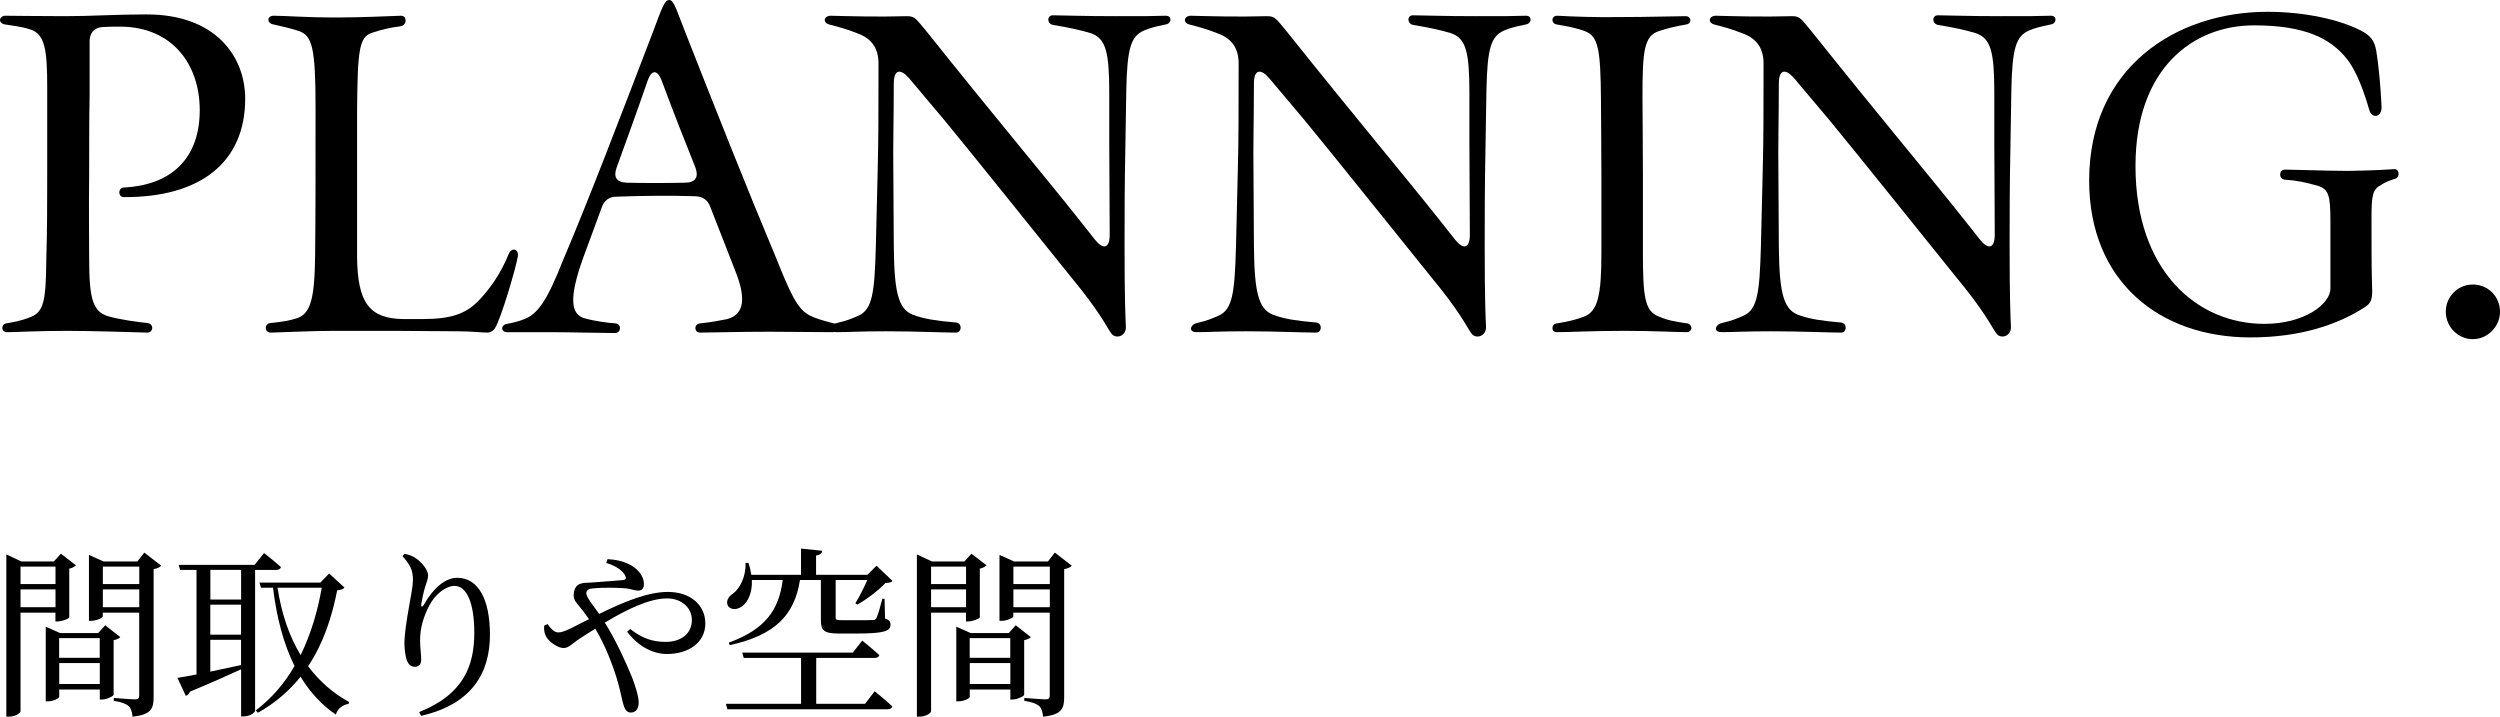
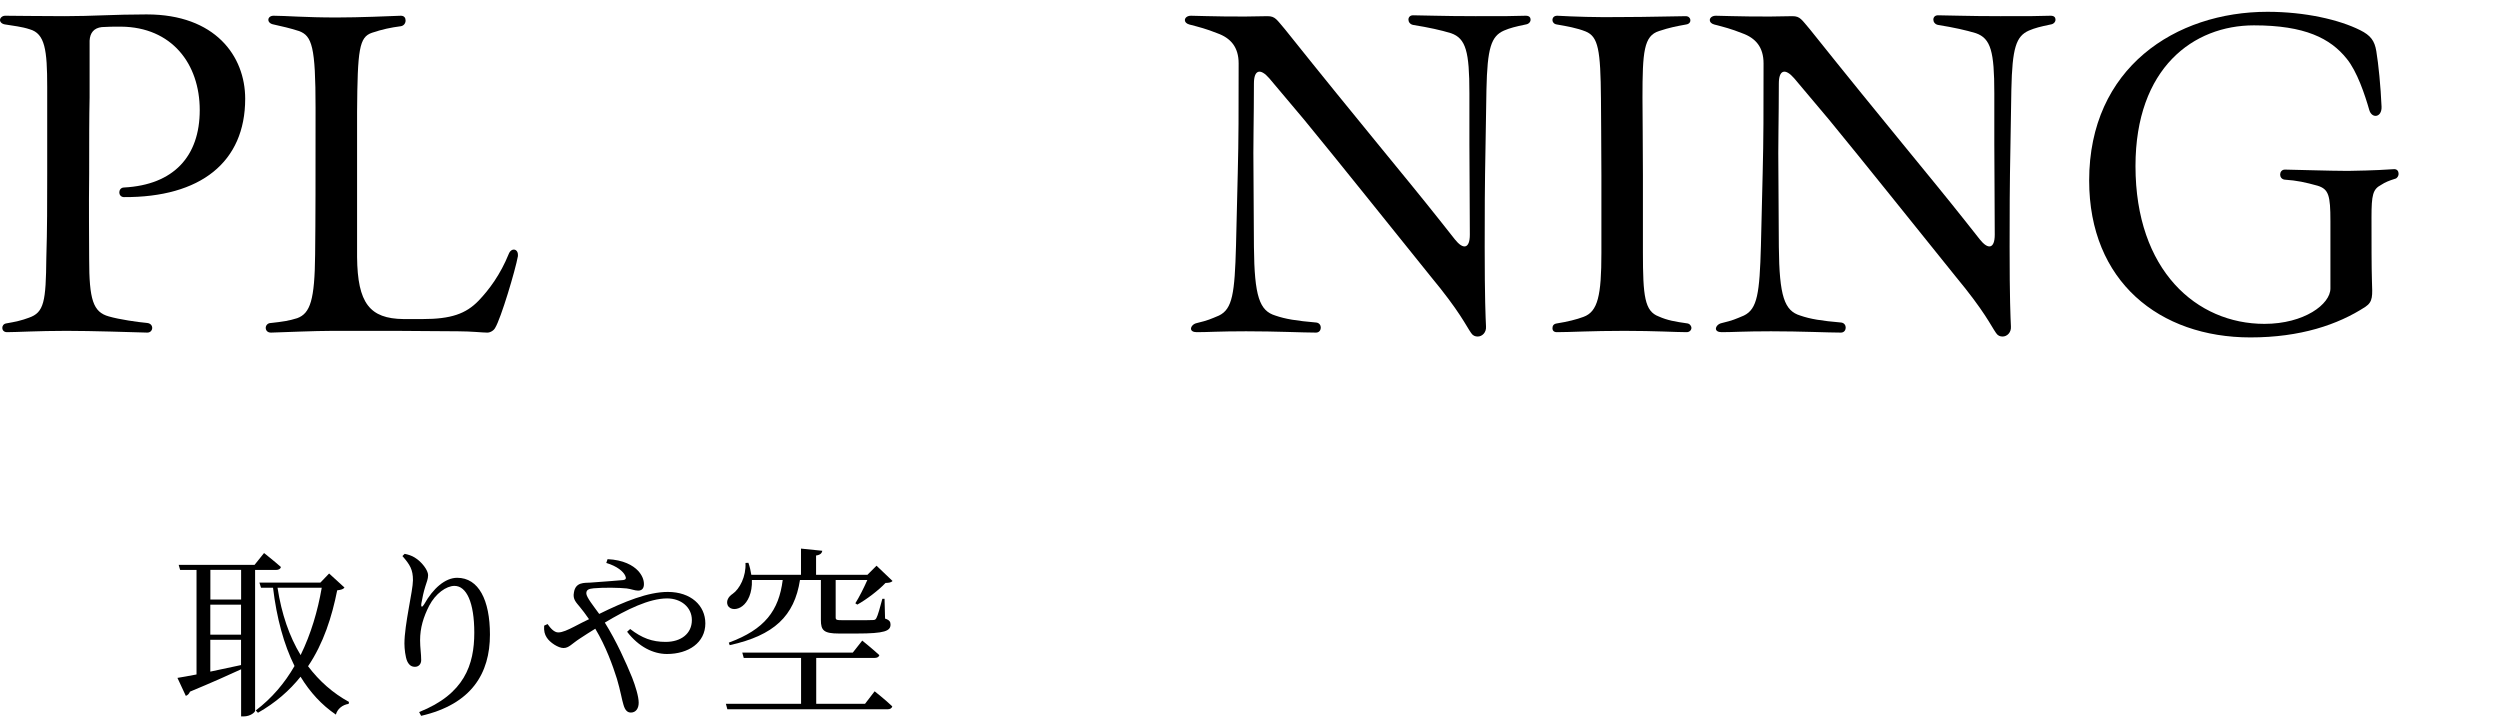
<svg xmlns="http://www.w3.org/2000/svg" id="_レイヤー_2" data-name="レイヤー_2" viewBox="0 0 343.2 98.38">
  <g id="_レイヤー_1-2" data-name="レイヤー_1">
    <g>
      <g>
-         <path d="M2.82,84.11v13.5c0,.27-.67.77-1.6.77h-.35v-22.27l2.07.97h4.45l.97-1.07,2.07,1.6c-.15.15-.5.38-.92.45v6.7c-.02.15-.97.55-1.6.55h-.3v-1.2H2.82ZM2.82,77.78v2.4h4.8v-2.4H2.82ZM7.62,83.36v-2.45H2.82v2.45h4.8ZM16.52,87.46c-.12.15-.5.35-.92.42v7.5c-.02.18-.95.65-1.6.65h-.3v-1.37h-5.57v1c0,.2-.8.62-1.55.62h-.3v-10.25l1.97.88h5.22l.97-1.07,2.07,1.62ZM8.12,87.6v2.7h5.57v-2.7h-5.57ZM13.7,93.9v-2.87h-5.57v2.87h5.57ZM22.14,77.66c-.15.17-.55.4-1.05.47v17.55c0,1.55-.3,2.45-2.9,2.7-.05-.62-.2-1.12-.52-1.45-.38-.3-.92-.55-2.05-.72v-.4s2.4.2,2.92.2c.45,0,.57-.17.57-.55v-11.35h-5v.52c0,.17-.85.6-1.65.6h-.25v-9.05l2,.9h4.65l.95-1.22,2.32,1.8ZM14.12,77.78v2.4h5v-2.4h-5ZM19.12,83.36v-2.45h-5v2.45h5Z" />
        <path d="M35.02,78.23v19.35c0,.17-.6.77-1.6.77h-.32v-6.47c-1.72.8-4.02,1.82-7.02,3.07-.1.27-.32.5-.57.58l-1.15-2.47c.6-.1,1.5-.25,2.62-.47v-14.35h-2.25l-.2-.7h10.42l1.3-1.62s1.42,1.12,2.32,1.92c-.07.27-.32.4-.67.4h-2.87ZM33.1,78.23h-4.22v4.07h4.22v-4.07ZM28.87,87.13h4.22v-4.12h-4.22v4.12ZM28.87,92.2c1.3-.27,2.75-.58,4.22-.9v-3.47h-4.22v4.37ZM47.29,80.66c-.18.23-.4.3-1,.38-.72,3.62-1.87,7.27-4,10.42,1.55,2.05,3.42,3.7,5.62,4.9l-.05.27c-.85.12-1.55.7-1.75,1.47-1.95-1.32-3.55-3.07-4.85-5.2-1.52,1.9-3.42,3.57-5.85,4.95l-.3-.32c2.2-1.67,3.97-3.75,5.32-6.1-1.47-2.97-2.45-6.57-2.95-10.75h-1.65l-.22-.7h8.37l1.2-1.25,2.1,1.92ZM38.1,80.68c.55,3.6,1.62,6.7,3.17,9.25,1.42-2.9,2.35-6.07,2.9-9.25h-6.07Z" />
        <path d="M55.25,76.33l.3-.3c.5.1.97.25,1.37.5,1,.6,1.85,1.77,1.85,2.42,0,.55-.2.95-.38,1.55-.25.8-.4,1.52-.55,2.37-.07.52.12.55.4.07,1.2-2.15,2.87-3.62,4.52-3.62,2.95,0,4.5,3.05,4.5,7.8,0,5.3-2.5,9.55-9.45,11.15l-.27-.52c6.22-2.47,7.57-6.5,7.57-10.9,0-4.15-1.07-6.42-2.72-6.42-1.12,0-2.6,1.05-3.47,2.72-.8,1.57-1.25,3.05-1.25,4.75,0,1.05.15,1.82.15,2.72,0,.55-.35.92-.85.92-.45,0-.8-.2-1.07-.77-.25-.57-.38-1.7-.38-2.42,0-2.62,1.17-7.25,1.17-8.7s-.4-2.12-1.45-3.32Z" />
        <path d="M83.4,76.76c2.17.1,3.5.85,4.2,1.6.52.57.8,1.2.8,1.82s-.3.9-.8.9c-.45,0-.95-.22-1.57-.3-.95-.1-3.1-.15-4.52-.02-.7.07-1.02.2-1.02.7,0,.52,1,1.75,1.77,2.82,3.45-1.7,6.7-3.02,9.42-3.02,3.15,0,5.15,1.85,5.15,4.32,0,2.65-2.32,4.2-5.27,4.2-1.87,0-3.87-.97-5.47-3.05l.42-.38c1.62,1.25,3.02,1.77,4.87,1.77,2.1,0,3.6-1.12,3.6-3,0-1.77-1.5-2.97-3.4-2.97-2.45,0-5.55,1.52-8.55,3.32,1.62,2.6,2.9,5.47,3.75,7.55.45,1.15.9,2.6.9,3.45,0,.8-.4,1.35-1.07,1.35-.47,0-.8-.3-1.02-1.07-.2-.6-.42-1.97-.9-3.57-.57-1.8-1.5-4.42-2.97-6.87-.72.45-1.45.9-2.12,1.35-1.15.75-1.5,1.3-2.25,1.3-.7,0-1.87-.75-2.3-1.45-.27-.42-.4-.87-.35-1.62l.47-.22c.4.57.9,1.15,1.47,1.15s1.32-.35,2.2-.8c.67-.35,1.35-.7,2.02-1.02-.5-.72-.9-1.25-1.25-1.67-.48-.6-1.02-1.05-.82-2,.22-1.45,1.45-1.3,2.25-1.35,1.92-.15,3.82-.27,4.52-.35.35-.05.45-.23.27-.6-.27-.58-1.1-1.3-2.6-1.75l.17-.5Z" />
        <path d="M120.07,94.9s1.52,1.2,2.42,2.07c-.07.28-.32.4-.65.4h-21.99l-.2-.75h10.32v-6.3h-7.87l-.2-.73h15.17l1.3-1.65s1.45,1.17,2.35,2c-.07.25-.3.38-.67.38h-8v6.3h6.7l1.32-1.72ZM103.22,79.63c.07,1.77-.57,3.02-1.3,3.57-.7.55-1.67.58-2.02-.1-.25-.6.1-1.2.67-1.57.97-.67,1.87-2.4,1.77-4.25l.4-.02c.2.57.32,1.12.4,1.65h6.82v-3.6l2.92.3c-.05.33-.27.57-.85.65v2.65h7.05l1.25-1.25,2.2,2.1c-.2.2-.45.25-.97.27-.92.98-2.6,2.27-3.87,2.97l-.27-.18c.52-.82,1.2-2.17,1.65-3.2h-4.35v5.12c0,.35.1.4.9.4h2.2c.9,0,1.67,0,1.97-.02.3,0,.4-.05.52-.27.2-.35.5-1.45.82-2.65h.3l.07,2.72c.62.2.75.45.75.82,0,.88-.8,1.23-4.62,1.23h-2.47c-2.07,0-2.47-.43-2.47-1.85v-5.5h-2.87c-.77,4.95-3.55,7.6-9.65,8.95l-.12-.35c4.95-1.82,6.87-4.4,7.4-8.6h-4.22Z" />
-         <path d="M127.82,84.11v13.5c0,.27-.67.77-1.6.77h-.35v-22.27l2.07.97h4.45l.97-1.07,2.07,1.6c-.15.15-.5.38-.92.45v6.7c-.02.15-.97.55-1.6.55h-.3v-1.2h-4.8ZM127.82,77.78v2.4h4.8v-2.4h-4.8ZM132.62,83.36v-2.45h-4.8v2.45h4.8ZM141.52,87.46c-.12.15-.5.35-.92.42v7.5c-.02.18-.95.65-1.6.65h-.3v-1.37h-5.57v1c0,.2-.8.62-1.55.62h-.3v-10.25l1.97.88h5.22l.97-1.07,2.07,1.62ZM133.12,87.6v2.7h5.57v-2.7h-5.57ZM138.7,93.9v-2.87h-5.57v2.87h5.57ZM147.14,77.66c-.15.17-.55.4-1.05.47v17.55c0,1.55-.3,2.45-2.9,2.7-.05-.62-.2-1.12-.52-1.45-.38-.3-.92-.55-2.05-.72v-.4s2.4.2,2.92.2c.45,0,.57-.17.57-.55v-11.35h-5v.52c0,.17-.85.6-1.65.6h-.25v-9.05l2,.9h4.65l.95-1.22,2.32,1.8ZM139.12,77.78v2.4h5v-2.4h-5ZM144.12,83.36v-2.45h-5v2.45h5Z" />
      </g>
      <g>
        <path d="M9.06,45.42c-3.84,0-6.78.18-8.1.18-.84,0-.84-1.08-.12-1.2,1.38-.24,2.16-.42,3.12-.78,2.1-.72,2.34-2.22,2.4-8.22.12-3.84.12-7.62.12-11.58v-11.88c0-5.1-.3-7.32-2.4-7.92-1.08-.36-2.28-.48-3.36-.66-.48-.06-.72-.36-.72-.6,0-.3.3-.6.72-.6,1.86,0,3.84.06,8.16.06,3.84,0,6.78-.24,11.16-.24h.12c9.36,0,13.5,5.7,13.5,11.58,0,8.7-6.12,13.56-16.68,13.5-.84-.06-.78-1.32.06-1.32,6.78-.36,10.38-4.26,10.38-10.62s-3.84-11.4-10.8-11.46c-1.02,0-1.86,0-2.64.06-1.08.12-1.62.78-1.68,1.86v7.8c-.06,2.76-.06,5.82-.06,10.44-.06,4.74,0,9.18,0,11.7,0,5.64.54,7.32,2.7,7.92,1.44.42,3.96.78,5.28.9.96.12.84,1.32,0,1.32-2.34-.06-7.44-.24-11.16-.24Z" />
        <path d="M62.94,45.48c-3,0-6-.06-8.58-.06h-8.7c-2.52,0-6.36.18-8.46.24-.48,0-.72-.3-.72-.66,0-.3.24-.66.72-.66,1.62-.18,2.46-.3,3.6-.66,1.8-.66,2.4-2.52,2.46-8.7.06-5.1.06-10.38.06-20.16,0-8.4-.48-9.9-2.28-10.56-1.32-.42-2.16-.6-3.48-.9-1.02-.18-.9-1.2,0-1.2,1.62,0,4.32.24,8.64.24,3.18,0,7.2-.18,8.82-.24.48,0,.66.3.66.66s-.24.72-.66.78c-1.38.18-2.52.42-3.96.9-1.74.6-1.98,2.22-2.04,10.86v19.92c.06,6.36,1.74,8.46,6.36,8.52h2.64c3.9,0,5.94-.72,7.68-2.52,1.44-1.5,3-3.6,4.14-6.42.36-.9,1.26-.72,1.26.12v.18c-.36,1.98-2.34,8.58-3.12,9.84-.18.36-.66.66-1.08.66-.66,0-2.22-.18-3.96-.18Z" />
-         <path d="M75.6,45.6h-6c-.42,0-.66-.24-.66-.54,0-.24.24-.54.66-.6.96-.18,1.68-.36,2.4-.66,1.8-.72,3.06-2.4,5.28-8.04,3.48-8.16,8.1-20.28,12.36-31.38,1.2-3.18,1.56-4.38,2.22-4.38s.96,1.26,2.22,4.44c4.2,10.68,8.58,21.72,12.36,30.72,2.1,5.22,3,7.26,4.74,8.16,1.02.48,1.92.72,3.3,1.08.36.06.48.36.48.6,0,.3-.18.6-.66.6-2.4,0-6.06-.06-8.7-.06-4.26,0-8.1.12-9.48.12-.84,0-.9-1.14-.06-1.26,1.74-.18,2.88-.42,3.78-.6,2.4-.66,2.58-2.94,1.08-6.66l-3.42-8.76c-.36-.96-1.02-1.38-2.04-1.44-3.24-.12-7.86-.06-10.8.06-1.02,0-1.68.48-2.04,1.44l-2.52,6.84c-2.04,5.64-1.8,7.98.3,8.46,1.08.3,3.06.6,4.14.66.84.12.72,1.32-.12,1.32-1.62,0-6.54-.12-8.82-.12ZM95.46,22.98c-1.5-3.72-3-7.56-4.68-12.06-.6-1.44-1.38-1.26-1.86.12-1.32,3.84-2.82,7.98-4.26,11.94-.48,1.32-.06,2.04,1.38,2.1,2.46.06,5.46.06,7.98,0,1.5,0,1.92-.78,1.44-2.1Z" />
-         <path d="M121.56,45.48c-3.66,0-5.1.12-6.72.12-.48,0-.78-.18-.78-.48,0-.24.24-.66.84-.78,1.5-.36,1.86-.54,3-1.02,1.86-.9,2.16-3.06,2.34-9.6l.24-9.96c.12-4.68.12-8.4.12-15.06,0-2.22-1.08-3.48-2.94-4.14-1.5-.6-2.46-.84-3.84-1.2-.42-.12-.6-.36-.6-.6,0-.3.3-.6.84-.6,2.46.06,6.3.18,10.5.06,1.08,0,1.26.48,2.4,1.8,10.5,13.14,16.26,19.92,21.3,26.28l2.04,2.58c1.14,1.44,2.04,1.26,2.04-.66,0-4.8-.06-8.64-.06-12.48v-6.96c0-5.7-.48-7.5-2.52-8.22-1.38-.42-3-.78-5.22-1.14-.84-.18-.84-1.32,0-1.32,1.26,0,4.02.12,8.58.12,3.9,0,5.28,0,6.9-.06.48,0,.66.24.66.54s-.24.6-.66.66c-1.44.3-2.16.48-3,.84-1.74.78-2.28,2.34-2.4,8.1l-.12,7.38c-.12,6.12-.12,9.78-.12,14.22,0,7.08.12,9.66.18,10.92.06.84-.54,1.38-1.14,1.38-.36,0-.66-.12-.9-.48-.72-1.02-1.5-2.88-5.58-7.8-6-7.44-12.36-15.42-17.34-21.48l-4.8-5.7c-1.2-1.38-2.1-1.2-2.1.72,0,4.62-.12,8.82-.06,12.24l.06,10.14c.06,6.9.78,8.82,2.94,9.48,1.38.48,2.88.72,5.64.96.84.12.78,1.38-.06,1.38-1.74,0-5.4-.18-9.66-.18Z" />
        <path d="M171,45.48c-3.66,0-5.1.12-6.72.12-.48,0-.78-.18-.78-.48,0-.24.24-.66.84-.78,1.5-.36,1.86-.54,3-1.02,1.86-.9,2.16-3.06,2.34-9.6l.24-9.96c.12-4.68.12-8.4.12-15.06,0-2.22-1.08-3.48-2.94-4.14-1.5-.6-2.46-.84-3.84-1.2-.42-.12-.6-.36-.6-.6,0-.3.3-.6.84-.6,2.46.06,6.3.18,10.5.06,1.08,0,1.26.48,2.4,1.8,10.5,13.14,16.26,19.92,21.3,26.28l2.04,2.58c1.14,1.44,2.04,1.26,2.04-.66,0-4.8-.06-8.64-.06-12.48v-6.96c0-5.7-.48-7.5-2.52-8.22-1.38-.42-3-.78-5.22-1.14-.84-.18-.84-1.32,0-1.32,1.26,0,4.02.12,8.58.12,3.9,0,5.28,0,6.9-.06.48,0,.66.24.66.54s-.24.6-.66.66c-1.44.3-2.16.48-3,.84-1.74.78-2.28,2.34-2.4,8.1l-.12,7.38c-.12,6.12-.12,9.78-.12,14.22,0,7.08.12,9.66.18,10.92.06.84-.54,1.38-1.14,1.38-.36,0-.66-.12-.9-.48-.72-1.02-1.5-2.88-5.58-7.8-6-7.44-12.36-15.42-17.34-21.48l-4.8-5.7c-1.2-1.38-2.1-1.2-2.1.72,0,4.62-.12,8.82-.06,12.24l.06,10.14c.06,6.9.78,8.82,2.94,9.48,1.38.48,2.88.72,5.64.96.84.12.78,1.38-.06,1.38-1.74,0-5.4-.18-9.66-.18Z" />
        <path d="M213.12,45.06c0-.36.18-.6.6-.66,1.5-.24,2.7-.54,3.66-.9,1.98-.72,2.46-2.94,2.46-8.76v-10.68c0-4.68-.06-7.86-.06-10.5-.06-6.72-.36-8.52-2.1-9.24-1.2-.48-2.58-.72-3.96-.96-.42-.06-.6-.36-.6-.6,0-.36.24-.6.66-.6,2.22.12,5.4.24,8.94.18,3.42,0,7.38-.12,8.7-.12.78,0,.9,1.02.06,1.14-1.32.24-2.28.42-3.72.9-2.1.66-2.28,2.82-2.28,9.18,0,2.64.06,5.94.06,10.62v10.62c0,6,.24,8.04,2.16,8.76,1.2.54,2.28.72,3.96.96.36.06.54.42.54.6,0,.3-.24.6-.66.6-1.5,0-4.26-.18-8.52-.18-4.74,0-7.32.18-9.3.18-.42,0-.6-.24-.6-.54Z" />
        <path d="M243.06,45.48c-3.66,0-5.1.12-6.72.12-.48,0-.78-.18-.78-.48,0-.24.24-.66.84-.78,1.5-.36,1.86-.54,3-1.02,1.86-.9,2.16-3.06,2.34-9.6l.24-9.96c.12-4.68.12-8.4.12-15.06,0-2.22-1.08-3.48-2.94-4.14-1.5-.6-2.46-.84-3.84-1.2-.42-.12-.6-.36-.6-.6,0-.3.3-.6.84-.6,2.46.06,6.3.18,10.5.06,1.08,0,1.26.48,2.4,1.8,10.5,13.14,16.26,19.92,21.3,26.28l2.04,2.58c1.14,1.44,2.04,1.26,2.04-.66,0-4.8-.06-8.64-.06-12.48v-6.96c0-5.7-.48-7.5-2.52-8.22-1.38-.42-3-.78-5.22-1.14-.84-.18-.84-1.32,0-1.32,1.26,0,4.02.12,8.58.12,3.9,0,5.28,0,6.9-.06.48,0,.66.24.66.54s-.24.6-.66.66c-1.44.3-2.16.48-3,.84-1.74.78-2.28,2.34-2.4,8.1l-.12,7.38c-.12,6.12-.12,9.78-.12,14.22,0,7.08.12,9.66.18,10.92.06.84-.54,1.38-1.14,1.38-.36,0-.66-.12-.9-.48-.72-1.02-1.5-2.88-5.58-7.8-6-7.44-12.36-15.42-17.34-21.48l-4.8-5.7c-1.2-1.38-2.1-1.2-2.1.72,0,4.62-.12,8.82-.06,12.24l.06,10.14c.06,6.9.78,8.82,2.94,9.48,1.38.48,2.88.72,5.64.96.84.12.78,1.38-.06,1.38-1.74,0-5.4-.18-9.66-.18Z" />
        <path d="M286.8,24.78c0-15.48,11.88-23.16,24.48-23.16,5.16,0,9.84,1.08,12.72,2.52,1.44.72,1.98,1.44,2.22,2.88.3,1.8.6,4.86.72,7.62.06,1.5-1.32,1.68-1.68.48-.6-2.1-1.68-5.34-3.12-7.08-2.22-2.76-5.7-4.56-12.72-4.56-8.28,0-16.26,5.82-16.26,19.32,0,14.34,8.4,21.66,17.7,21.66,5.46,0,9.06-2.7,9.06-4.86v-9.24c0-3.54-.24-4.38-1.74-4.86-1.74-.48-2.82-.72-4.56-.84-.84-.12-.78-1.38.06-1.38.72,0,6.3.18,8.64.18,3.78-.06,5.4-.18,6.36-.24.42,0,.6.3.6.66,0,.24-.18.6-.48.66-.78.24-1.38.48-1.92.84-1.14.6-1.32,1.38-1.32,4.44,0,3.54,0,6.84.06,8.76.06,1.98.18,2.82-.9,3.54-3.78,2.46-8.94,4.2-15.78,4.2-12.48,0-22.14-7.68-22.14-21.54Z" />
-         <path d="M335.76,42.78c0-2.04,1.62-3.72,3.72-3.72s3.72,1.68,3.72,3.72-1.68,3.78-3.72,3.78-3.72-1.68-3.72-3.78Z" />
      </g>
    </g>
  </g>
</svg>